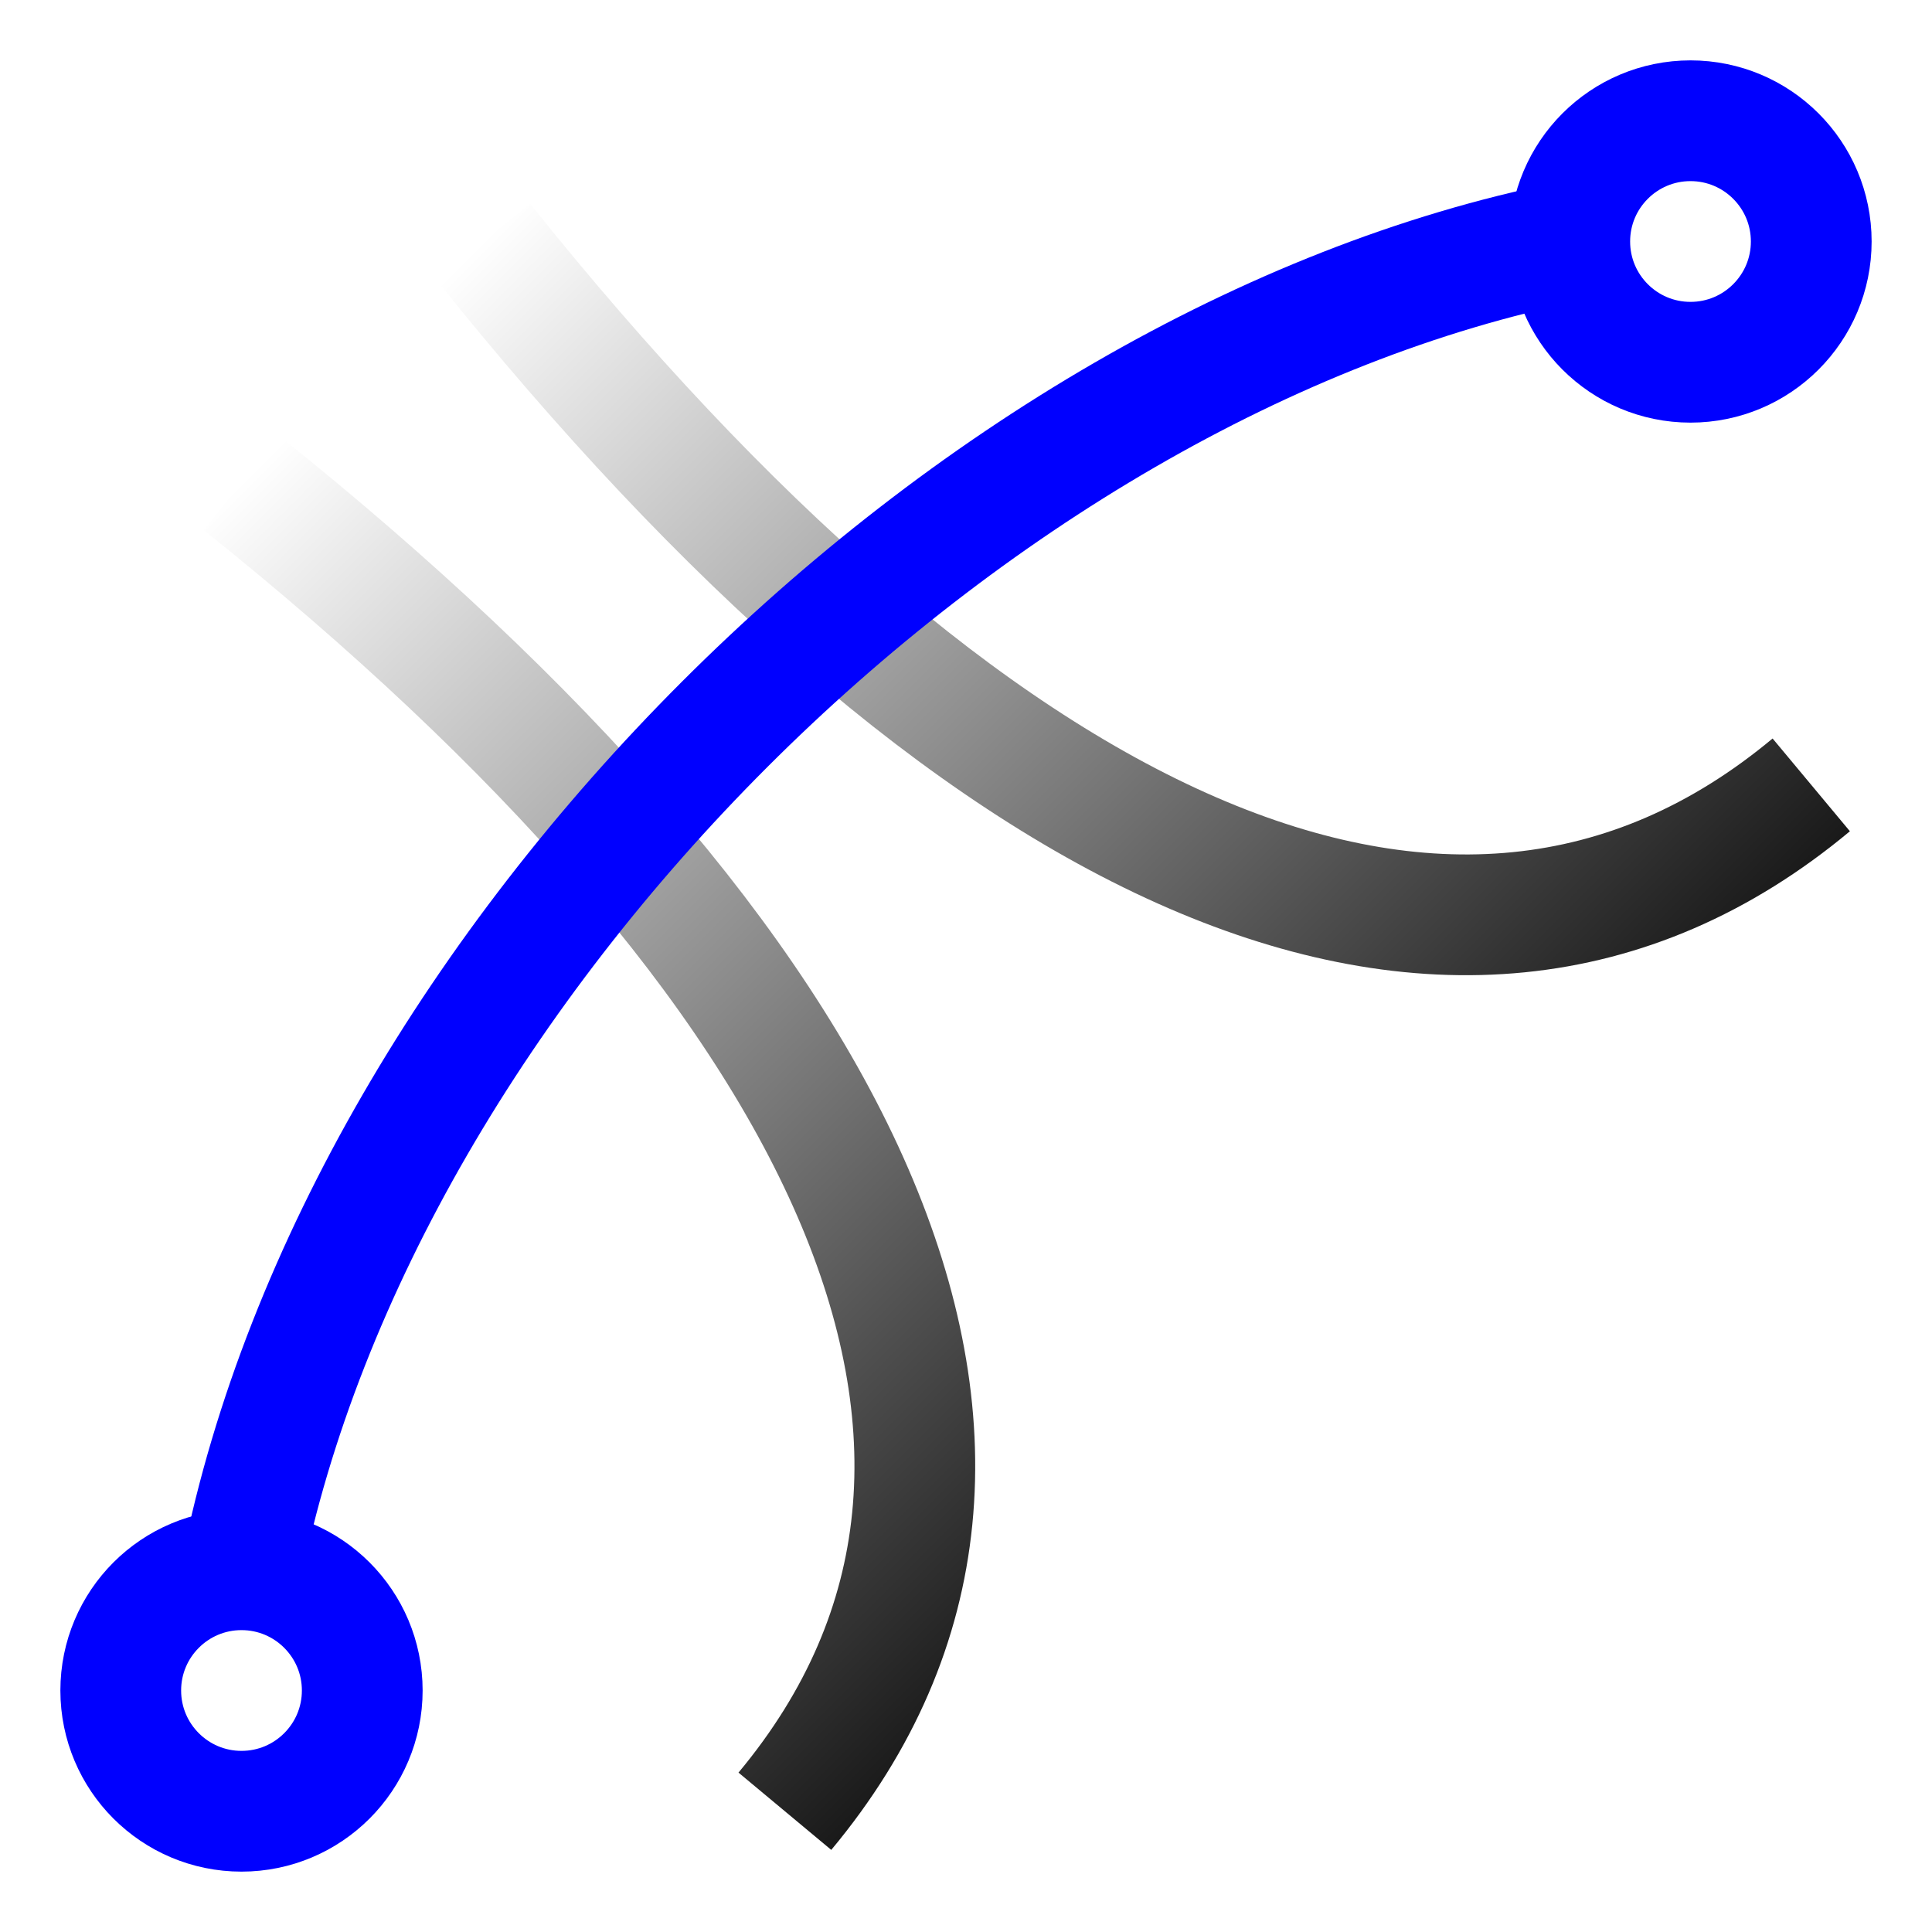
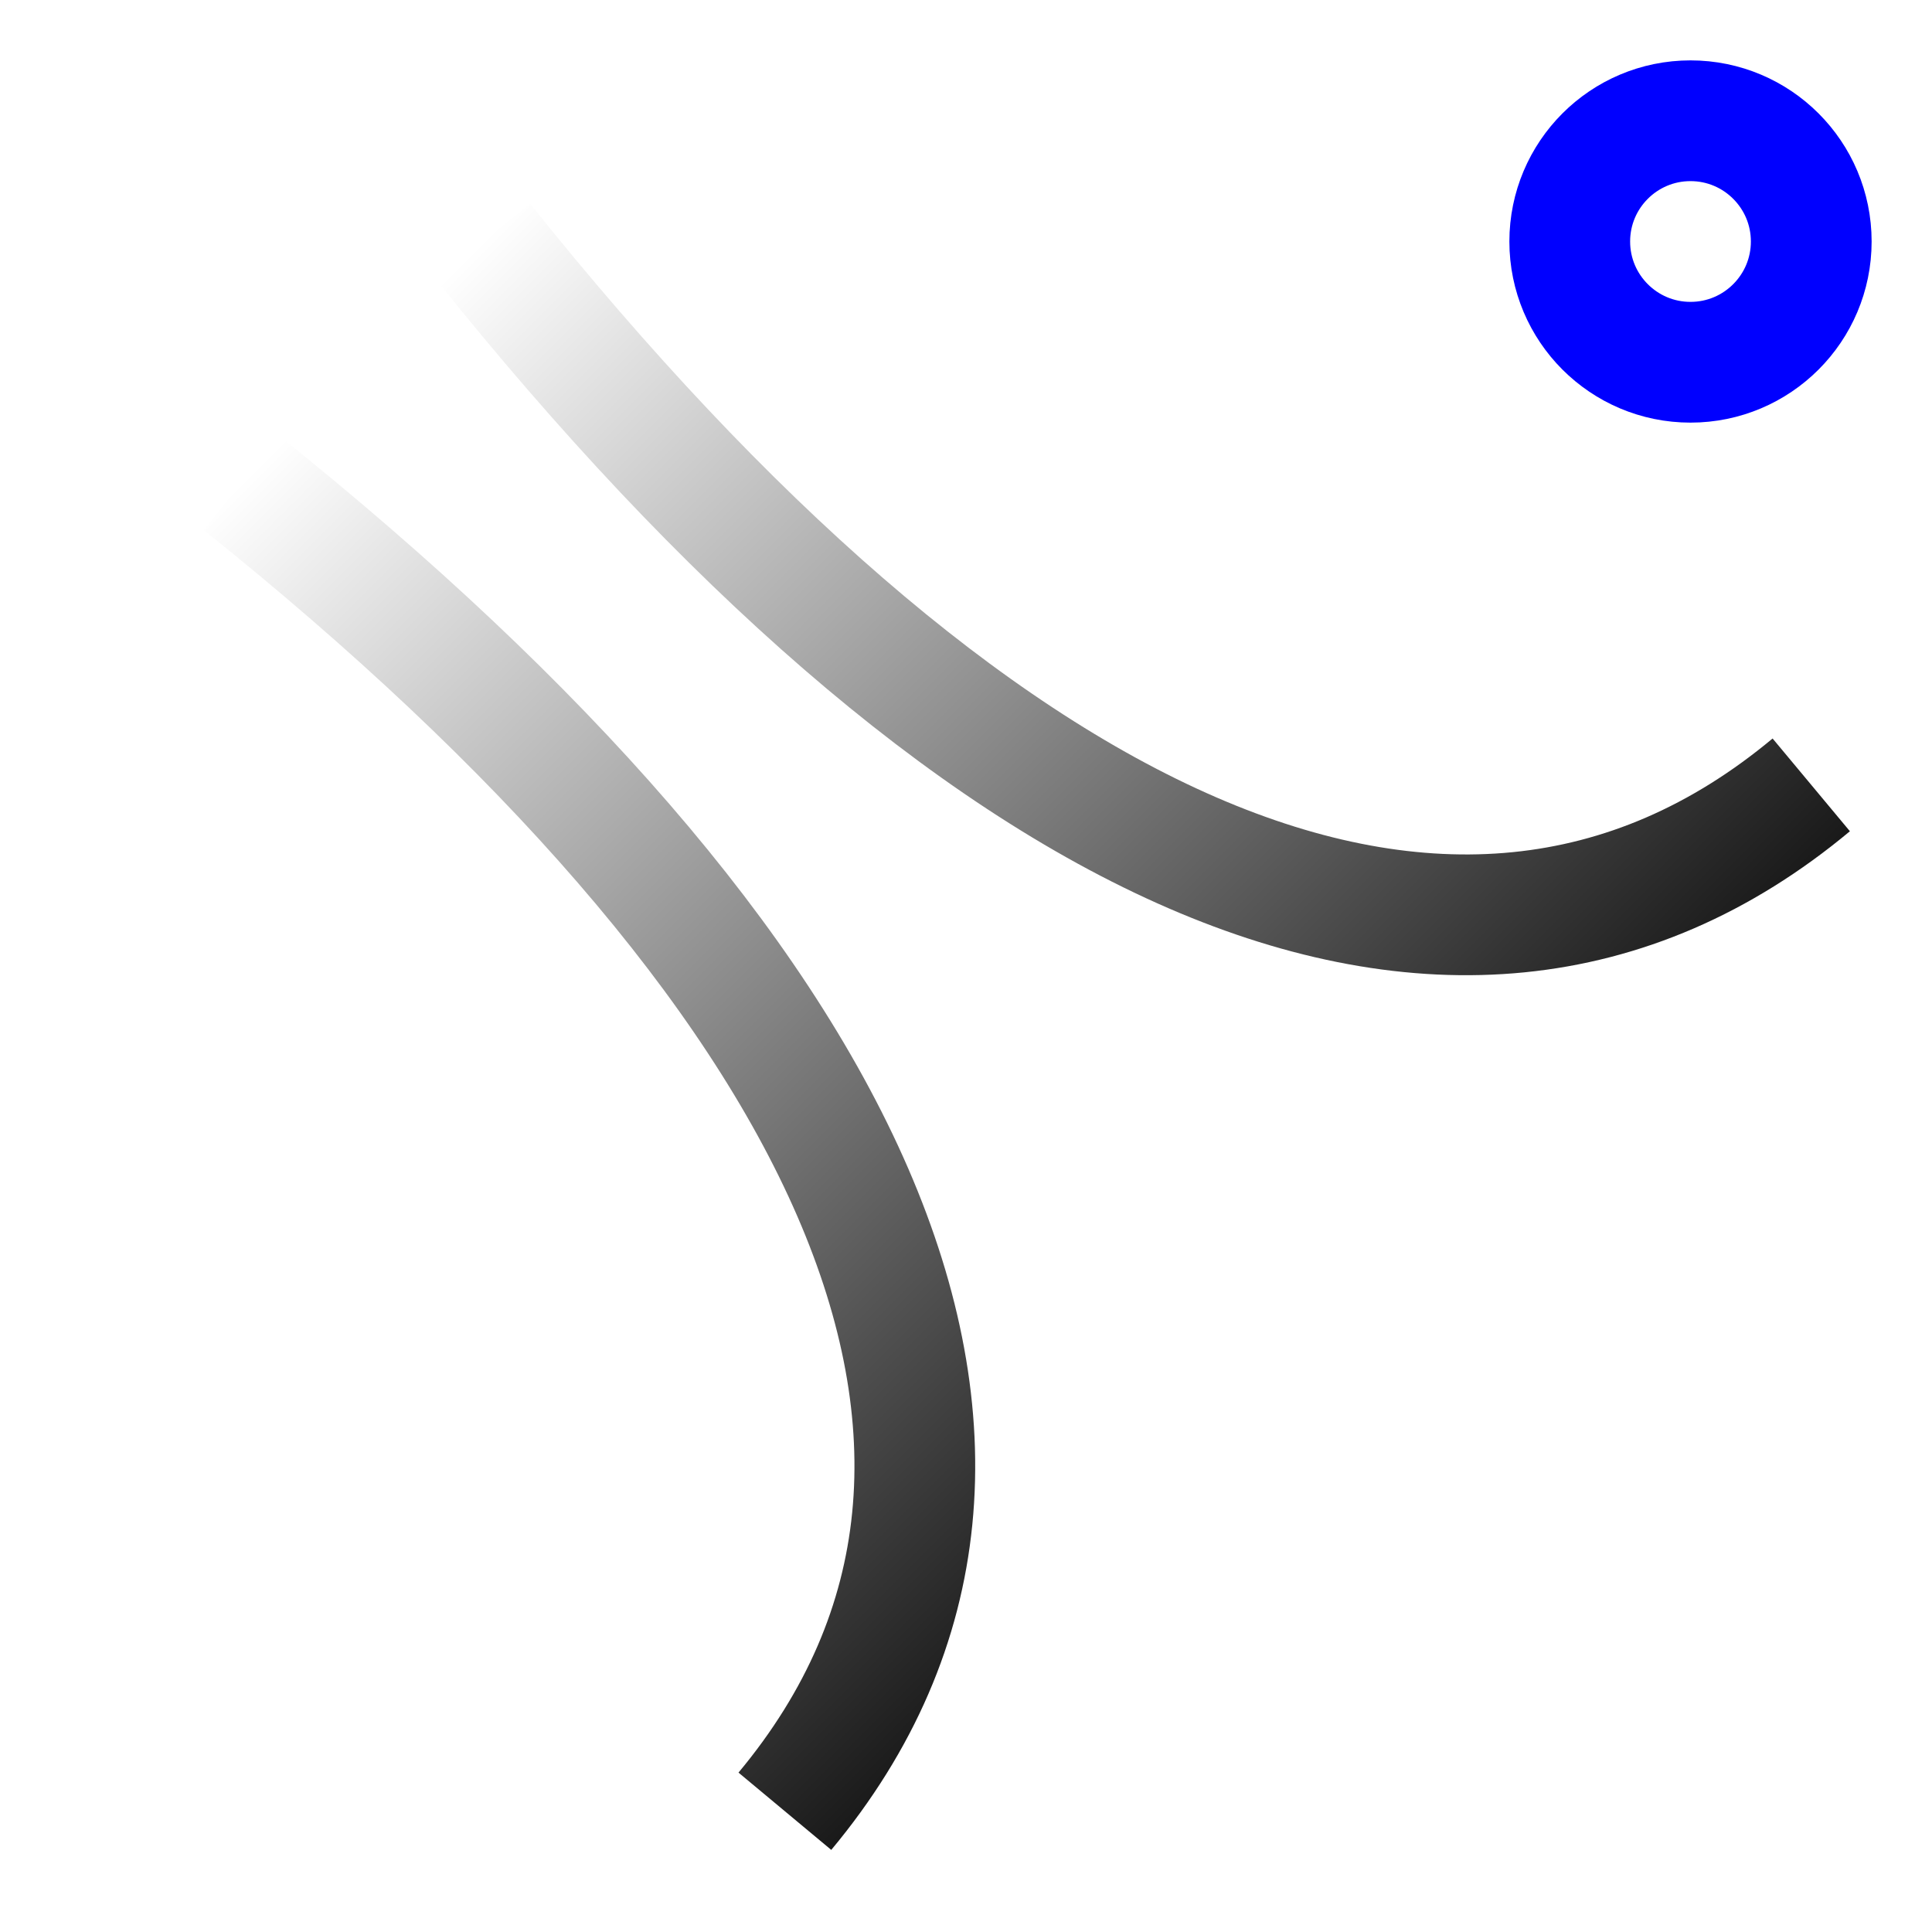
<svg xmlns="http://www.w3.org/2000/svg" version="1.1" viewBox="0 0 16 16">
  <defs>
    <linearGradient id="a" y2="3" gradientUnits="userSpaceOnUse" x2="3" y1="12" x1="12">
      <stop offset="0" />
      <stop stop-opacity="0" offset="1" />
    </linearGradient>
  </defs>
  <g fill="none">
    <path stroke="url(#a)" d="m15 6.5c-3 2.5-7 0.5-11-4.5" />
    <path stroke="url(#a)" d="m6.5 15c2.5-3 0.5-7-4.5-11" />
-     <path stroke="blue" d="m2 13c1-5 6-10 11-11" />
-     <circle stroke="blue" cy="14" cx="2" r="1" />
    <circle stroke="blue" cy="2" cx="14" r="1" />
  </g>
</svg>